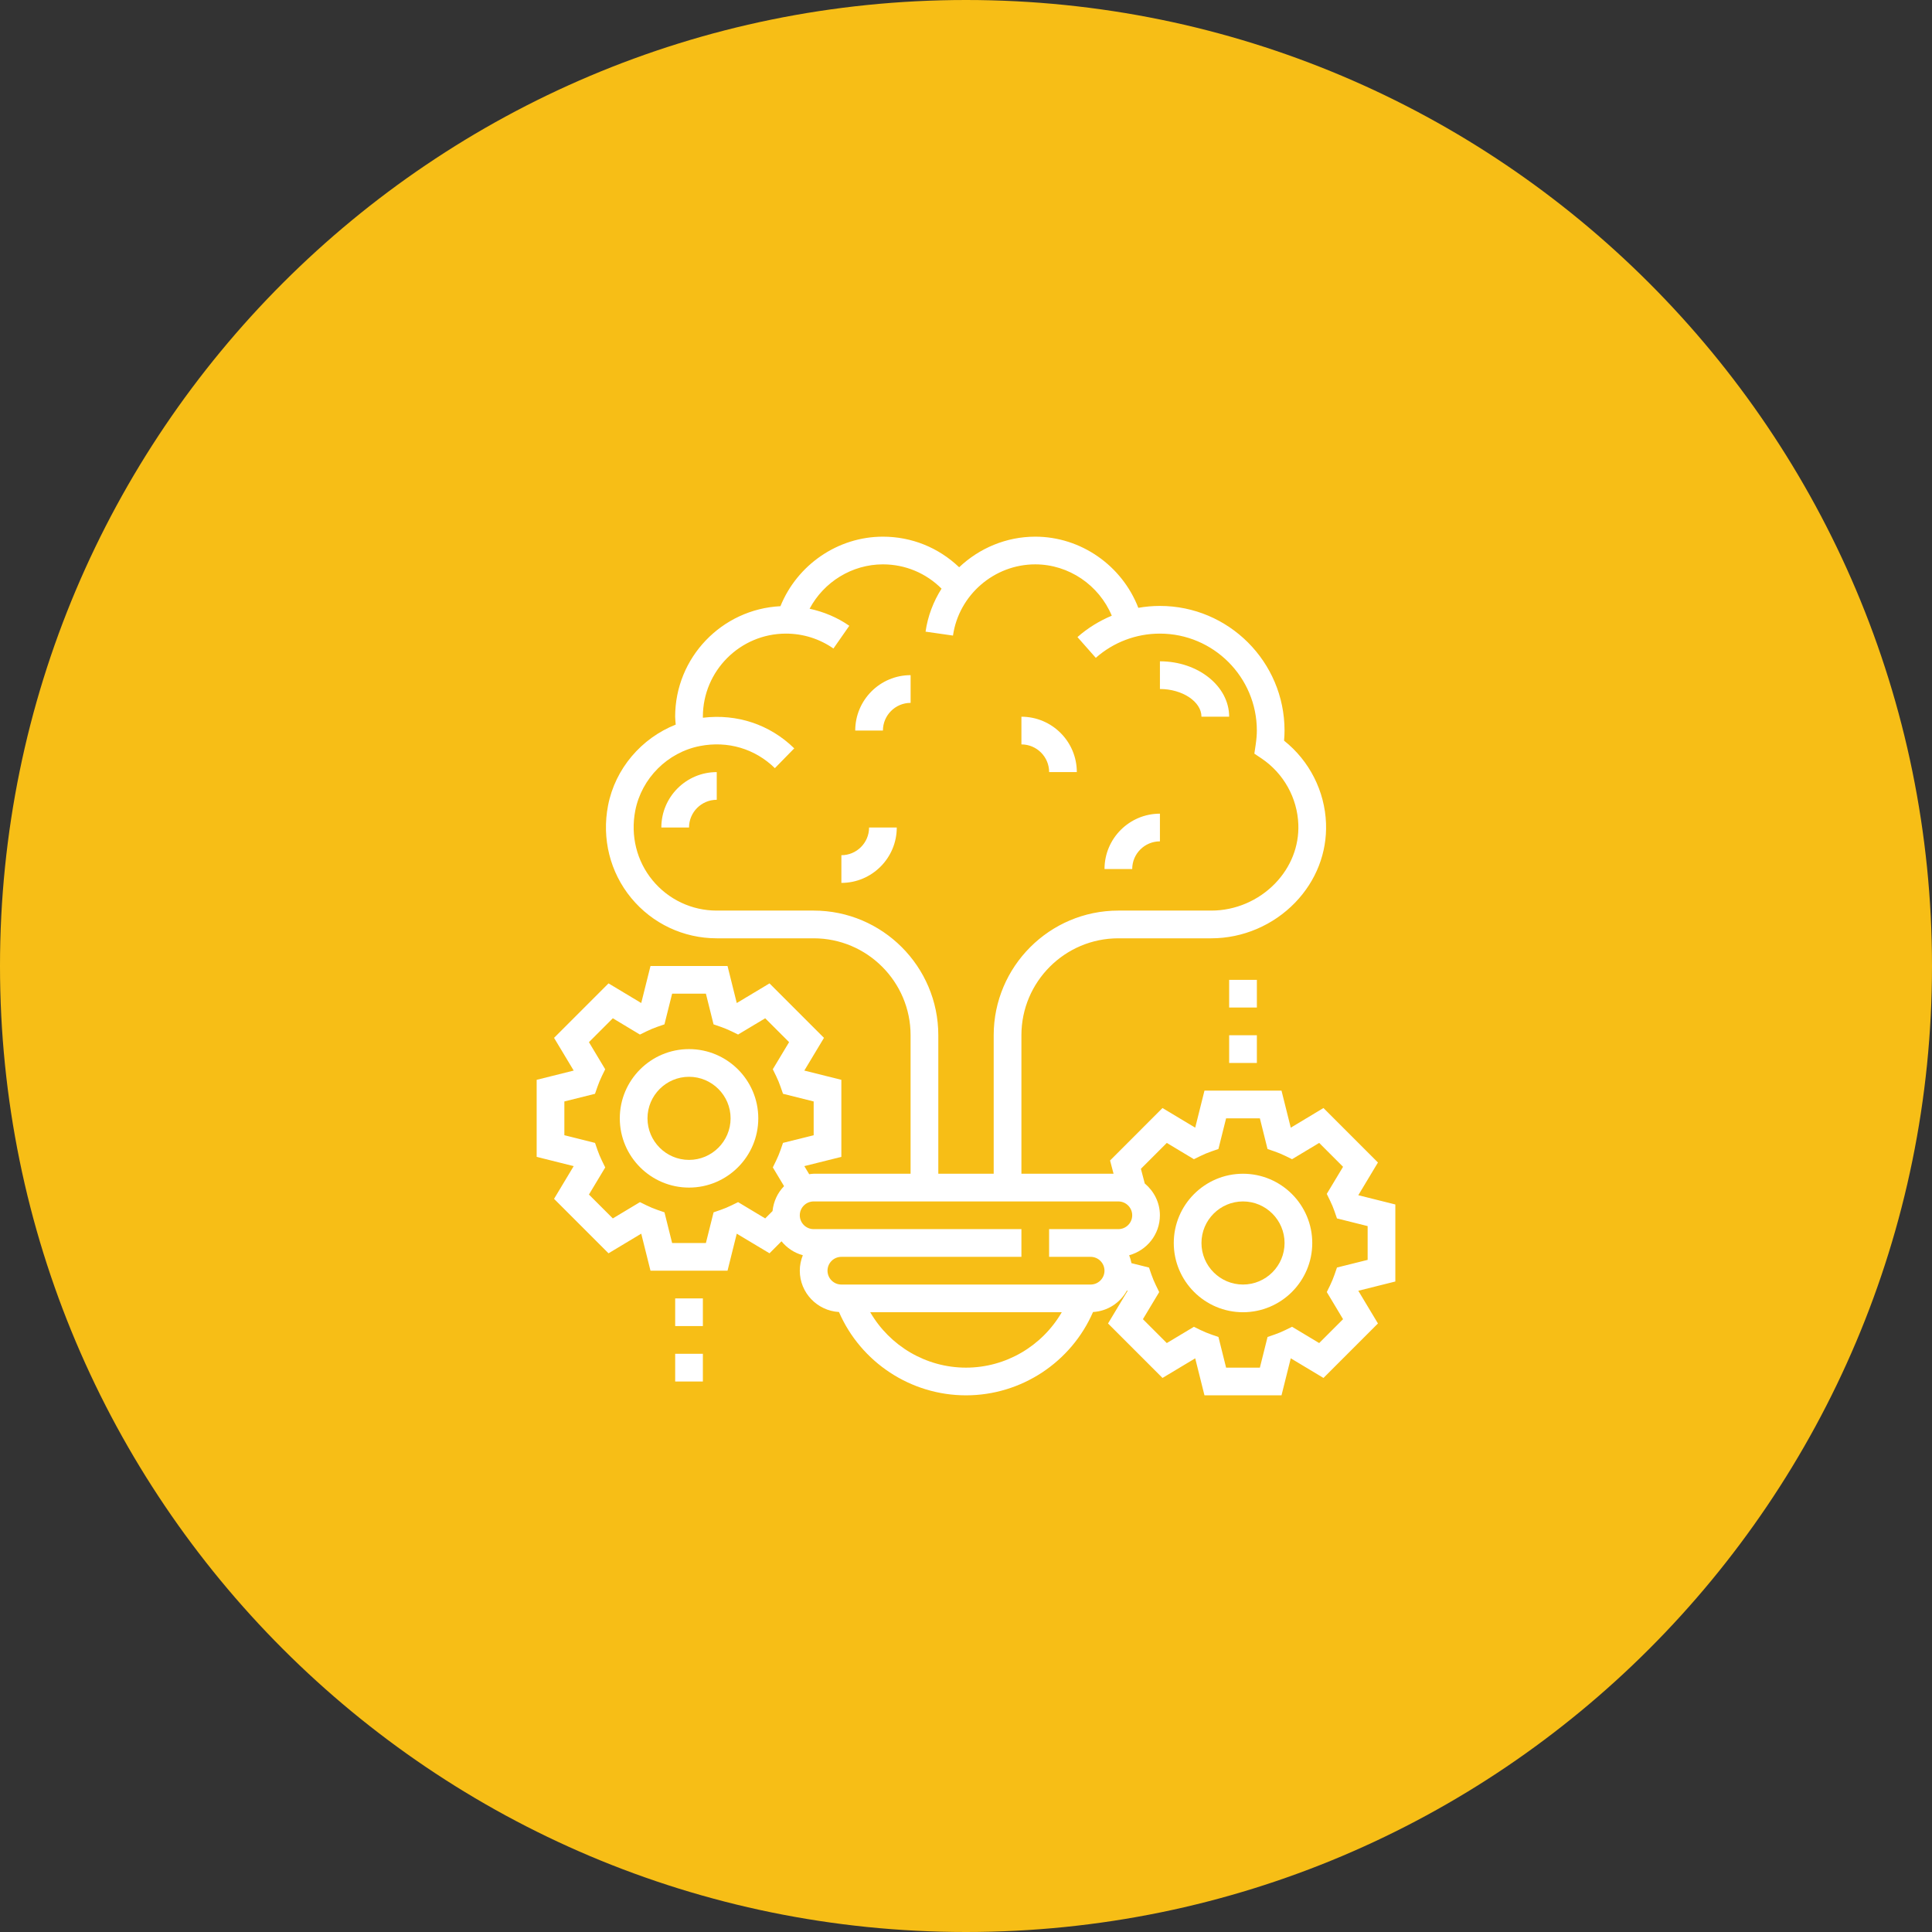
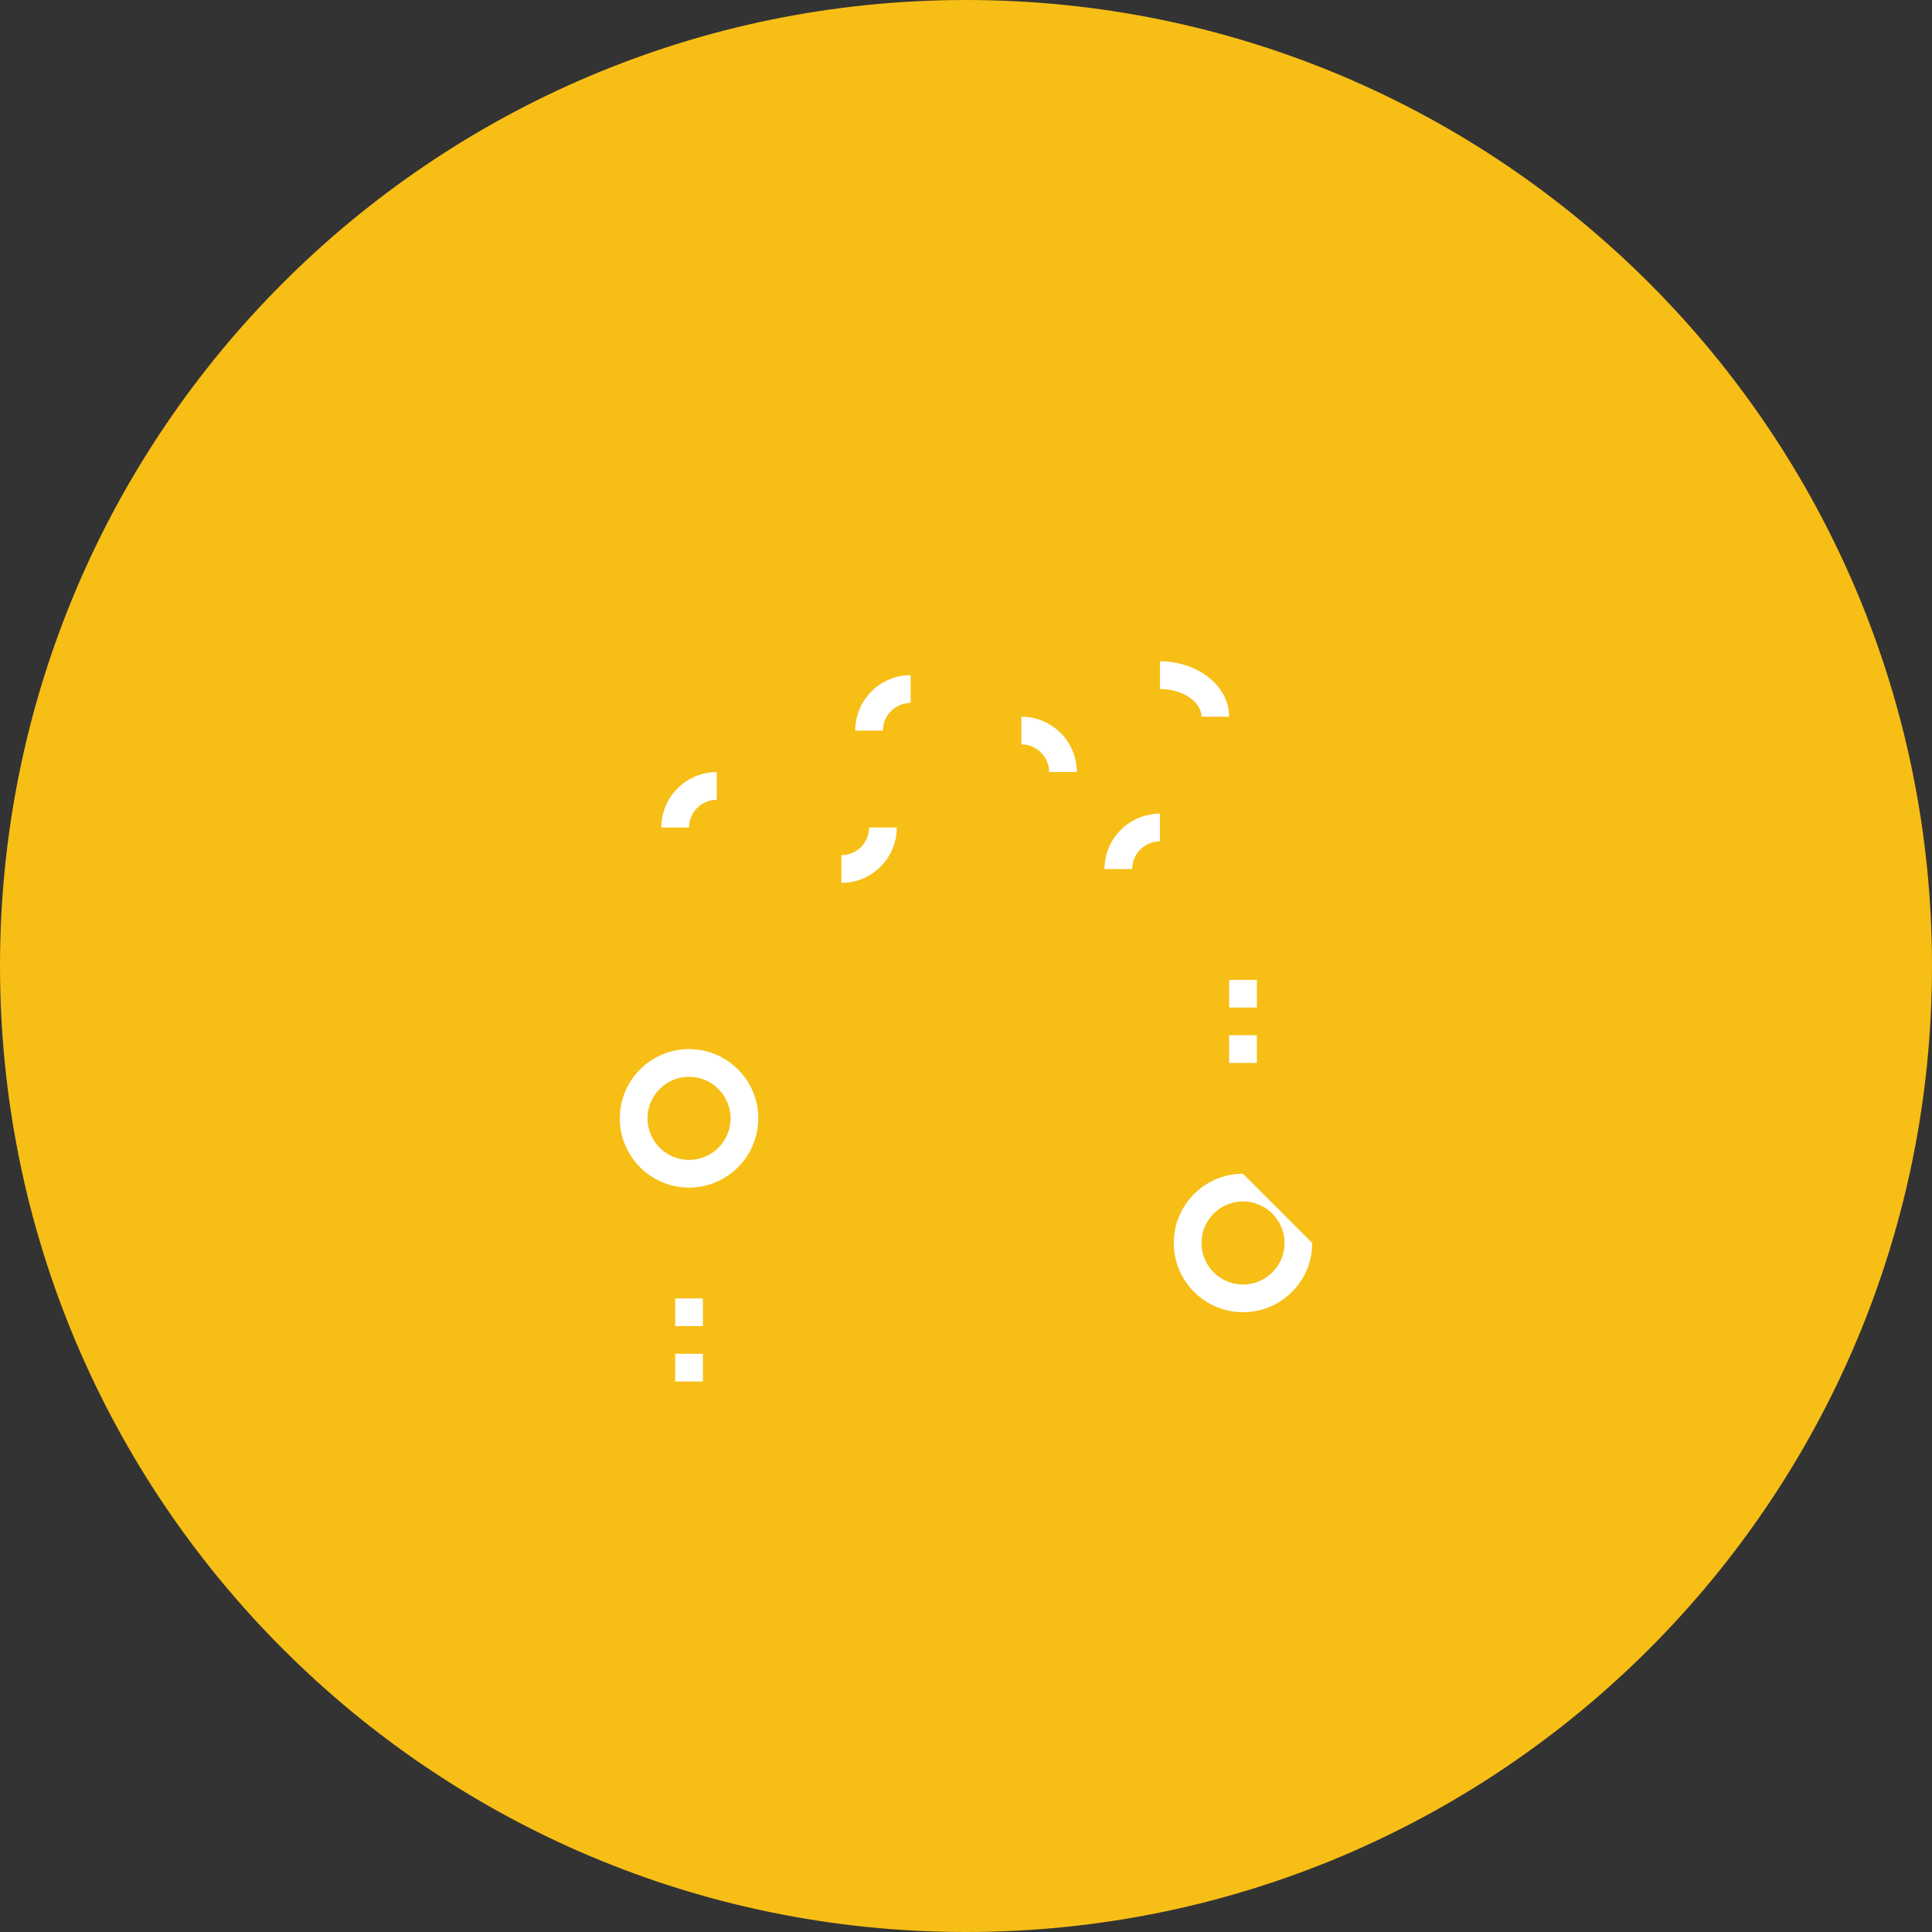
<svg xmlns="http://www.w3.org/2000/svg" width="72" height="72" viewBox="0 0 72 72" fill="none">
  <rect x="0" y="0" width="72" height="72" fill="#333333" stroke="none" />
  <path d="M0 36C0 16.118 16.118 0 36 0C55.882 0 72 16.118 72 36C72 55.882 55.882 72 36 72C16.118 72 0 55.882 0 36Z" fill="#F7BE16" />
  <g clip-path="url(#clip0_3593_45958)">
    <path d="M24.646 30.839H25.678C25.678 30.269 26.141 29.806 26.711 29.806V28.774C25.572 28.774 24.646 29.7 24.646 30.839ZM31.872 27.226H32.904C32.904 26.657 33.367 26.194 33.936 26.194V25.161C32.798 25.161 31.872 26.087 31.872 27.226ZM41.162 32.387H42.194C42.194 31.818 42.657 31.355 43.227 31.355V30.323C42.088 30.323 41.162 31.248 41.162 32.387ZM32.388 30.839C32.388 31.408 31.925 31.871 31.356 31.871V32.903C32.494 32.903 33.42 31.977 33.42 30.839H32.388ZM38.065 26.71V27.742C38.635 27.742 39.098 28.205 39.098 28.774H40.13C40.13 27.636 39.204 26.71 38.065 26.71ZM43.227 24.645V25.677C44.066 25.677 44.775 26.15 44.775 26.71H45.807C45.807 25.571 44.65 24.645 43.227 24.645ZM25.678 39.097C24.255 39.097 23.098 40.254 23.098 41.677C23.098 43.1 24.255 44.258 25.678 44.258C27.101 44.258 28.259 43.1 28.259 41.677C28.259 40.254 27.101 39.097 25.678 39.097ZM25.678 43.226C24.825 43.226 24.13 42.531 24.13 41.677C24.13 40.824 24.825 40.129 25.678 40.129C26.532 40.129 27.227 40.824 27.227 41.677C27.227 42.531 26.532 43.226 25.678 43.226Z" fill="white" />
-     <path d="M52 44.887L50.62 44.542L51.352 43.323L49.322 41.293L48.103 42.025L47.758 40.645H44.887L44.542 42.025L43.323 41.293L41.369 43.248L41.499 43.742H38.065V38.581C38.065 36.588 39.685 34.968 41.677 34.968H45.144C46.312 34.968 47.449 34.483 48.265 33.638C49.047 32.828 49.456 31.781 49.417 30.689C49.374 29.481 48.795 28.349 47.853 27.602C47.865 27.471 47.871 27.347 47.871 27.226C47.871 24.665 45.787 22.581 43.226 22.581C42.955 22.581 42.686 22.606 42.422 22.652C41.815 21.08 40.286 20 38.581 20C37.495 20 36.492 20.433 35.745 21.14C34.975 20.406 33.973 20 32.903 20C31.22 20 29.708 21.052 29.085 22.591C26.904 22.699 25.161 24.502 25.161 26.71C25.161 26.807 25.175 26.905 25.182 27.004C23.905 27.51 22.927 28.644 22.661 30.015C22.42 31.252 22.735 32.508 23.522 33.464C24.31 34.42 25.472 34.968 26.71 34.968H30.323C32.315 34.968 33.935 36.588 33.935 38.581V43.742H30.323C30.265 43.742 30.211 43.753 30.156 43.759L29.975 43.458L31.355 43.113V40.242L29.975 39.897L30.707 38.678L28.677 36.648L27.457 37.38L27.113 36H24.242L23.897 37.38L22.678 36.648L20.648 38.678L21.38 39.897L20 40.242V43.113L21.38 43.458L20.648 44.677L22.678 46.707L23.897 45.975L24.242 47.355H27.113L27.457 45.975L28.677 46.707L29.124 46.259C29.326 46.508 29.602 46.693 29.919 46.779C29.848 46.957 29.806 47.151 29.806 47.355C29.806 48.178 30.454 48.847 31.266 48.895C32.079 50.765 33.937 52 36 52C38.063 52 39.921 50.765 40.734 48.895C41.28 48.863 41.747 48.55 41.996 48.096L42.025 48.103L41.293 49.322L43.323 51.352L44.542 50.621L44.887 52H47.758L48.103 50.62L49.322 51.352L51.352 49.322L50.62 48.103L52 47.758V44.887ZM30.323 33.935H26.71C25.782 33.935 24.91 33.524 24.319 32.807C23.728 32.09 23.493 31.144 23.674 30.212C23.909 29.004 24.878 28.036 26.086 27.802C27.12 27.601 28.138 27.902 28.877 28.627L29.599 27.889C28.688 26.997 27.461 26.594 26.196 26.748C26.196 26.735 26.194 26.723 26.194 26.71C26.194 25.002 27.582 23.613 29.29 23.613C29.927 23.613 30.539 23.805 31.06 24.168L31.651 23.321C31.201 23.008 30.698 22.8 30.171 22.686C30.699 21.691 31.748 21.032 32.903 21.032C33.73 21.032 34.504 21.354 35.089 21.937C34.787 22.413 34.577 22.955 34.493 23.54L35.515 23.686C35.732 22.173 37.05 21.032 38.581 21.032C39.833 21.032 40.958 21.808 41.433 22.945C40.97 23.139 40.536 23.404 40.154 23.742L40.837 24.516C41.496 23.933 42.346 23.612 43.226 23.613C45.218 23.613 46.839 25.233 46.839 27.226C46.839 27.386 46.824 27.557 46.794 27.764L46.746 28.086L47.016 28.267C47.838 28.821 48.35 29.74 48.385 30.726C48.414 31.535 48.107 32.314 47.522 32.921C46.9 33.566 46.033 33.935 45.144 33.935H41.677C39.116 33.935 37.032 36.02 37.032 38.581V43.742H34.968V38.581C34.968 36.02 32.884 33.935 30.323 33.935ZM28.79 45.133L28.517 45.407L27.507 44.8L27.255 44.923C27.126 44.986 26.993 45.042 26.857 45.089L26.593 45.18L26.307 46.323H25.048L24.763 45.18L24.499 45.089C24.363 45.042 24.23 44.986 24.1 44.923L23.849 44.8L22.838 45.407L21.948 44.517L22.555 43.507L22.432 43.255C22.369 43.126 22.314 42.993 22.266 42.857L22.175 42.593L21.032 42.307V41.048L22.174 40.763L22.266 40.499C22.313 40.363 22.369 40.23 22.431 40.1L22.554 39.849L21.948 38.838L22.838 37.948L23.848 38.555L24.1 38.432C24.229 38.369 24.362 38.313 24.498 38.266L24.762 38.175L25.048 37.032H26.307L26.592 38.175L26.856 38.266C26.992 38.313 27.125 38.369 27.255 38.431L27.506 38.554L28.517 37.948L29.407 38.838L28.8 39.848L28.923 40.1C28.986 40.229 29.041 40.362 29.088 40.498L29.18 40.762L30.323 41.048V42.307L29.18 42.592L29.089 42.856C29.042 42.992 28.986 43.125 28.923 43.255L28.801 43.506L29.22 44.205C28.98 44.449 28.827 44.774 28.79 45.133ZM36 50.968C34.511 50.968 33.16 50.16 32.431 48.903H39.569C38.84 50.16 37.489 50.968 36 50.968ZM41.677 45.806H39.097V46.839H40.645C40.929 46.839 41.161 47.071 41.161 47.355C41.161 47.639 40.929 47.871 40.645 47.871H31.355C31.07 47.871 30.839 47.639 30.839 47.355C30.839 47.071 31.07 46.839 31.355 46.839H38.065V45.806H30.323C30.038 45.806 29.806 45.575 29.806 45.29C29.806 45.006 30.038 44.774 30.323 44.774H41.677C41.962 44.774 42.194 45.006 42.194 45.29C42.194 45.575 41.962 45.806 41.677 45.806ZM50.968 46.952L49.825 47.237L49.734 47.501C49.687 47.637 49.631 47.77 49.569 47.9L49.446 48.151L50.052 49.162L49.162 50.052L48.152 49.445L47.9 49.568C47.771 49.631 47.638 49.687 47.502 49.734L47.238 49.825L46.952 50.968H45.693L45.408 49.825L45.144 49.734C45.008 49.687 44.875 49.631 44.745 49.569L44.494 49.446L43.483 50.052L42.593 49.162L43.2 48.152L43.077 47.9C43.014 47.771 42.959 47.638 42.911 47.502L42.82 47.238L42.166 47.074C42.147 46.973 42.118 46.875 42.081 46.779C42.738 46.6 43.226 46.004 43.226 45.29C43.226 44.812 43.003 44.39 42.662 44.105L42.518 43.558L43.483 42.593L44.493 43.2L44.745 43.077C44.874 43.014 45.007 42.958 45.143 42.911L45.407 42.82L45.693 41.677H46.952L47.237 42.82L47.501 42.911C47.637 42.958 47.77 43.014 47.9 43.077L48.151 43.2L49.162 42.593L50.052 43.483L49.445 44.493L49.568 44.745C49.631 44.874 49.687 45.007 49.734 45.143L49.825 45.407L50.968 45.693V46.952Z" fill="white" />
-     <path d="M46.323 43.742C44.9 43.742 43.743 44.9 43.743 46.323C43.743 47.745 44.9 48.903 46.323 48.903C47.746 48.903 48.904 47.745 48.904 46.323C48.904 44.9 47.746 43.742 46.323 43.742ZM46.323 47.871C45.47 47.871 44.775 47.176 44.775 46.323C44.775 45.469 45.47 44.774 46.323 44.774C47.177 44.774 47.872 45.469 47.872 46.323C47.872 47.176 47.177 47.871 46.323 47.871ZM45.807 38.581H46.84V39.613H45.807V38.581ZM45.807 36.516H46.84V37.548H45.807V36.516ZM25.162 48.387H26.194V49.419H25.162V48.387ZM25.162 50.452H26.194V51.484H25.162V50.452Z" fill="white" />
+     <path d="M46.323 43.742C44.9 43.742 43.743 44.9 43.743 46.323C43.743 47.745 44.9 48.903 46.323 48.903C47.746 48.903 48.904 47.745 48.904 46.323ZM46.323 47.871C45.47 47.871 44.775 47.176 44.775 46.323C44.775 45.469 45.47 44.774 46.323 44.774C47.177 44.774 47.872 45.469 47.872 46.323C47.872 47.176 47.177 47.871 46.323 47.871ZM45.807 38.581H46.84V39.613H45.807V38.581ZM45.807 36.516H46.84V37.548H45.807V36.516ZM25.162 48.387H26.194V49.419H25.162V48.387ZM25.162 50.452H26.194V51.484H25.162V50.452Z" fill="white" />
  </g>
  <defs>
    <clipPath id="clip0_3593_45958">
      <rect width="32" height="32" fill="white" transform="translate(20 20)" />
    </clipPath>
  </defs>
</svg>